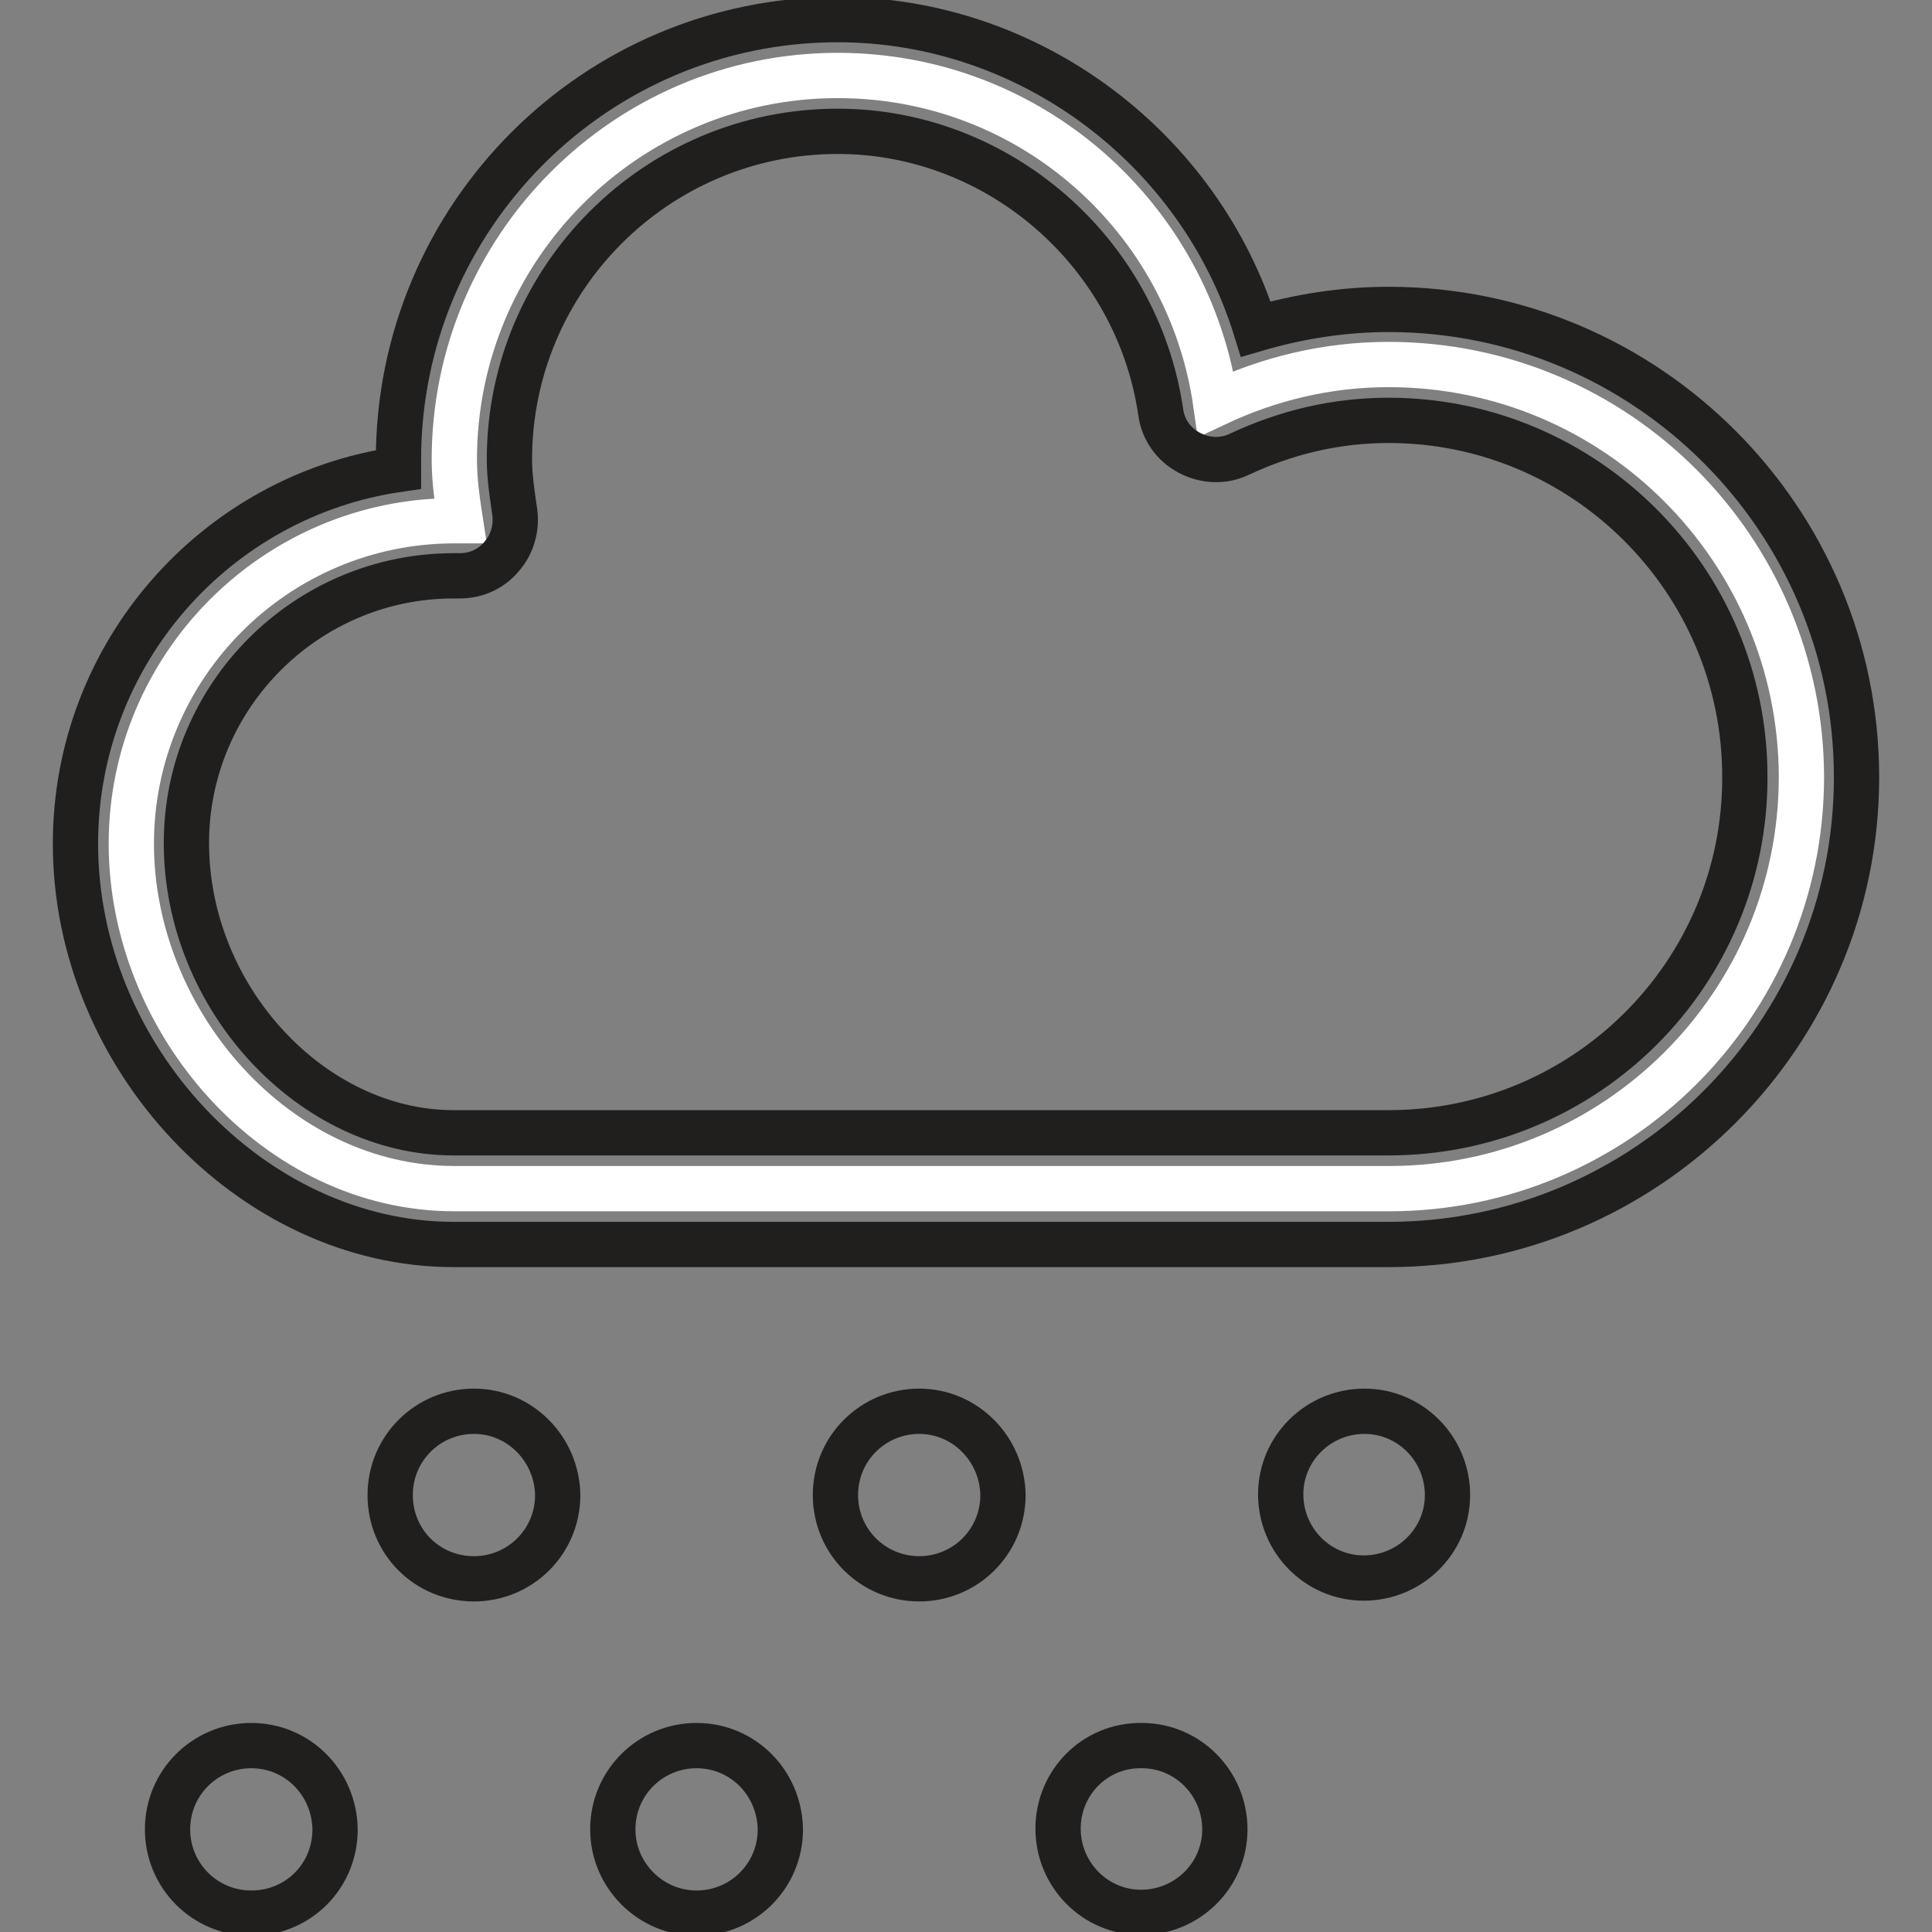
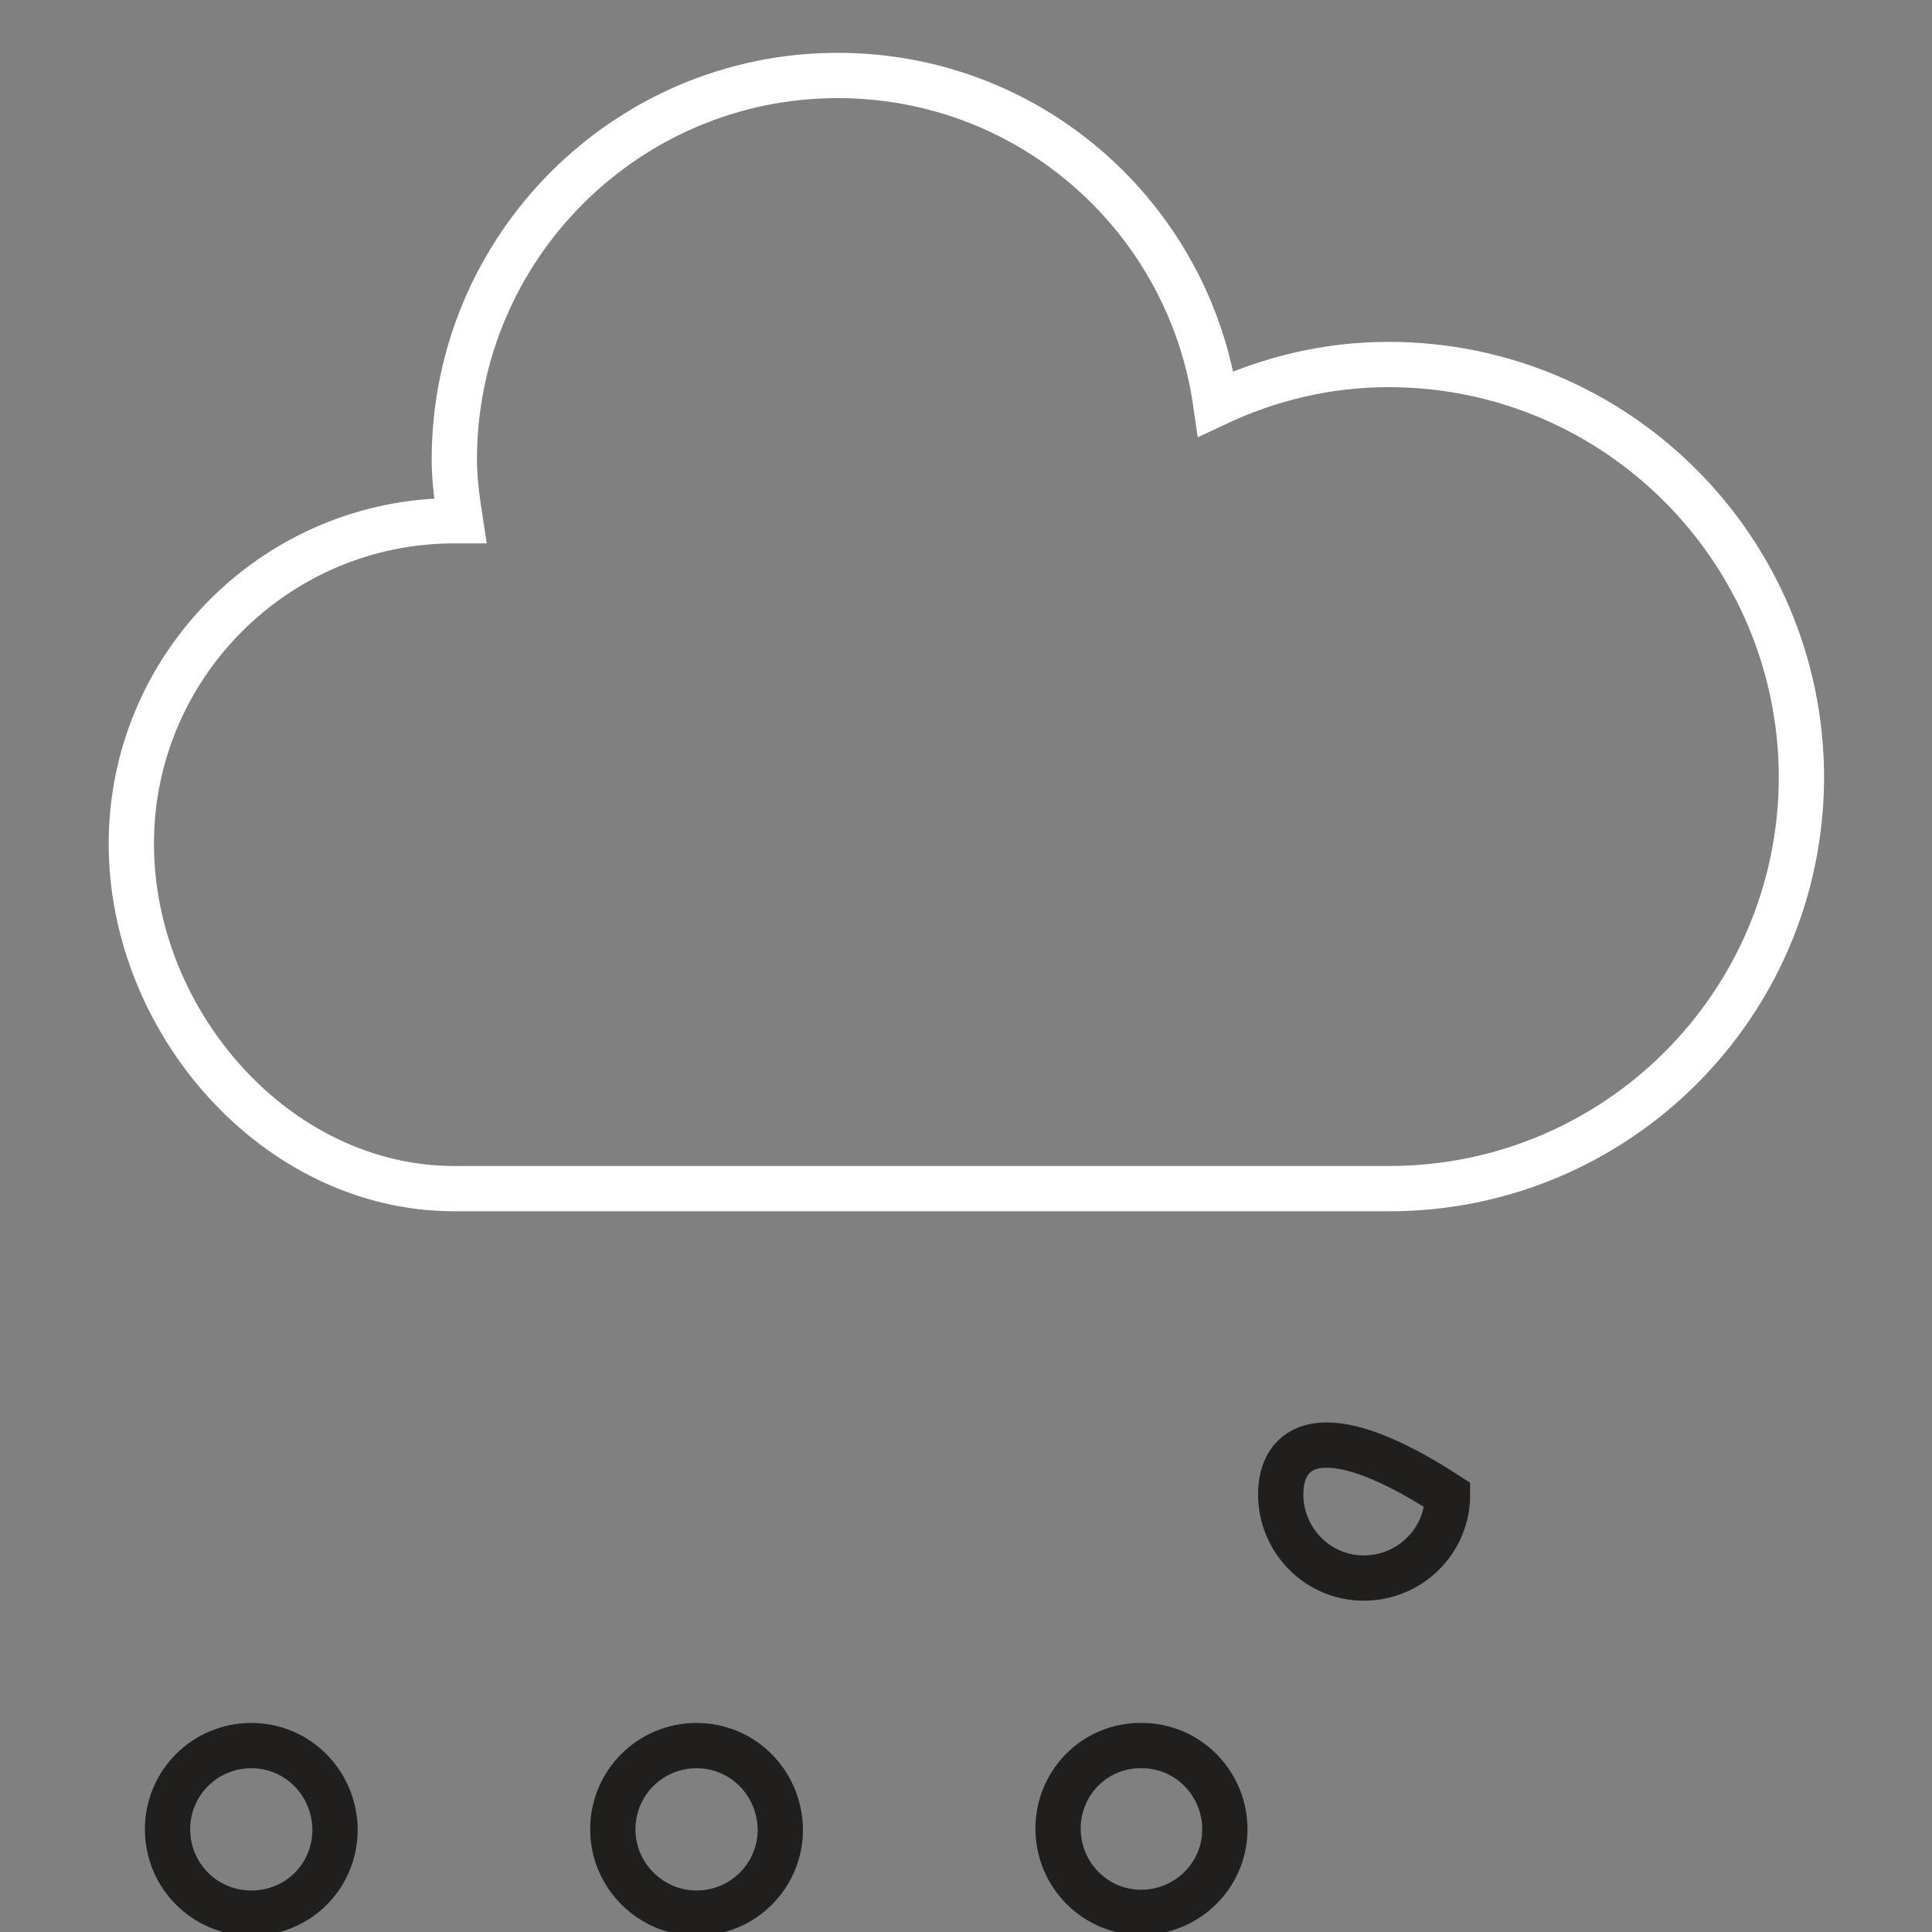
<svg xmlns="http://www.w3.org/2000/svg" version="1.1" x="0px" y="0px" viewBox="0 0 256 256" enable-background="new 0 0 256 256" xml:space="preserve">
  <rect x="0" y="0" width="256" height="256" fill="#808080" stroke="none" />
  <g>
    <path stroke-width="6" fill-opacity="0" stroke="#ffffff" d="M184,48.3c-8.2,0-15.9,1.9-22.9,5.2C157.6,28.9,136.6,10,111,10C83,10,60.2,32.8,60.2,60.9 c0,2.8,0.4,5.5,0.8,8.1h-0.8c-23.6,0-42.8,19.2-42.8,42.8c0,23.6,19.2,45.7,42.8,45.7h123.9c30.1,0,54.6-24.4,54.6-54.6 C238.6,72.8,214.2,48.3,184,48.3L184,48.3z" />
-     <path stroke-width="6" fill-opacity="0" stroke="#211f1e" d="M184,41c-5.9,0-11.8,0.9-17.6,2.6c-7.4-23.9-29.9-41-55.4-41c-32.1,0-58.2,26.1-58.2,58.3 c0,0.4,0,0.8,0,1.3C28.6,65.7,10,86.6,10,111.8c0,28.3,23.4,53.1,50.1,53.1H184c34.1,0,62-27.8,62-61.9C246,68.8,218.2,41,184,41z  M184,150.1H60.1c-18.8,0-35.4-17.9-35.4-38.4c0-19.5,15.9-35.4,35.4-35.4h0.8c2.2,0,4.2-0.9,5.6-2.6c1.4-1.6,2-3.8,1.7-5.9 c-0.3-2.1-0.7-4.6-0.7-6.9c0-24,19.5-43.5,43.5-43.5c21.3,0,39.7,16,42.8,37.2c0.3,2.3,1.7,4.3,3.8,5.4c2.1,1.1,4.5,1.2,6.6,0.2 c6.4-3,13-4.5,19.8-4.5c26,0,47.2,21.2,47.2,47.2C231.3,129,210.1,150.1,184,150.1z M62.8,187c-6.1,0-11.1,4.9-11.1,11.1 s4.9,11.1,11.1,11.1c6.1,0,11.1-4.9,11.1-11.1C73.8,192,68.9,187,62.8,187z M121.8,187c-6.1,0-11.1,4.9-11.1,11.1s5,11.1,11.1,11.1 c6.1,0,11.1-4.9,11.1-11.1C132.8,192,127.9,187,121.8,187z" />
-     <path stroke-width="6" fill-opacity="0" stroke="#211f1e" d="M169.7,198c0,6.1,4.9,11.1,11,11.1c6.1,0,11.1-4.9,11.1-11c0,0,0,0,0,0c0-6.1-4.9-11.1-11-11.1 C174.7,187,169.7,191.9,169.7,198C169.7,198,169.7,198,169.7,198z" />
+     <path stroke-width="6" fill-opacity="0" stroke="#211f1e" d="M169.7,198c0,6.1,4.9,11.1,11,11.1c6.1,0,11.1-4.9,11.1-11c0,0,0,0,0,0C174.7,187,169.7,191.9,169.7,198C169.7,198,169.7,198,169.7,198z" />
    <path stroke-width="6" fill-opacity="0" stroke="#211f1e" d="M33.3,231.3c-6.1,0-11.1,4.9-11.1,11.1c0,6.1,4.9,11.1,11.1,11.1s11.1-4.9,11.1-11.1 C44.3,236.2,39.4,231.3,33.3,231.3z M92.3,231.3c-6.1,0-11.1,4.9-11.1,11.1c0,6.1,5,11.1,11.1,11.1c6.1,0,11.1-4.9,11.1-11.1 C103.3,236.2,98.4,231.3,92.3,231.3z" />
    <path stroke-width="6" fill-opacity="0" stroke="#211f1e" d="M140.2,242.3c0,6.1,4.9,11.1,11,11.1c6.1,0,11.1-4.9,11.1-11c0,0,0,0,0,0c0-6.1-4.9-11.1-11-11.1 C145.1,231.2,140.2,236.2,140.2,242.3C140.2,242.3,140.2,242.3,140.2,242.3z" />
  </g>
</svg>